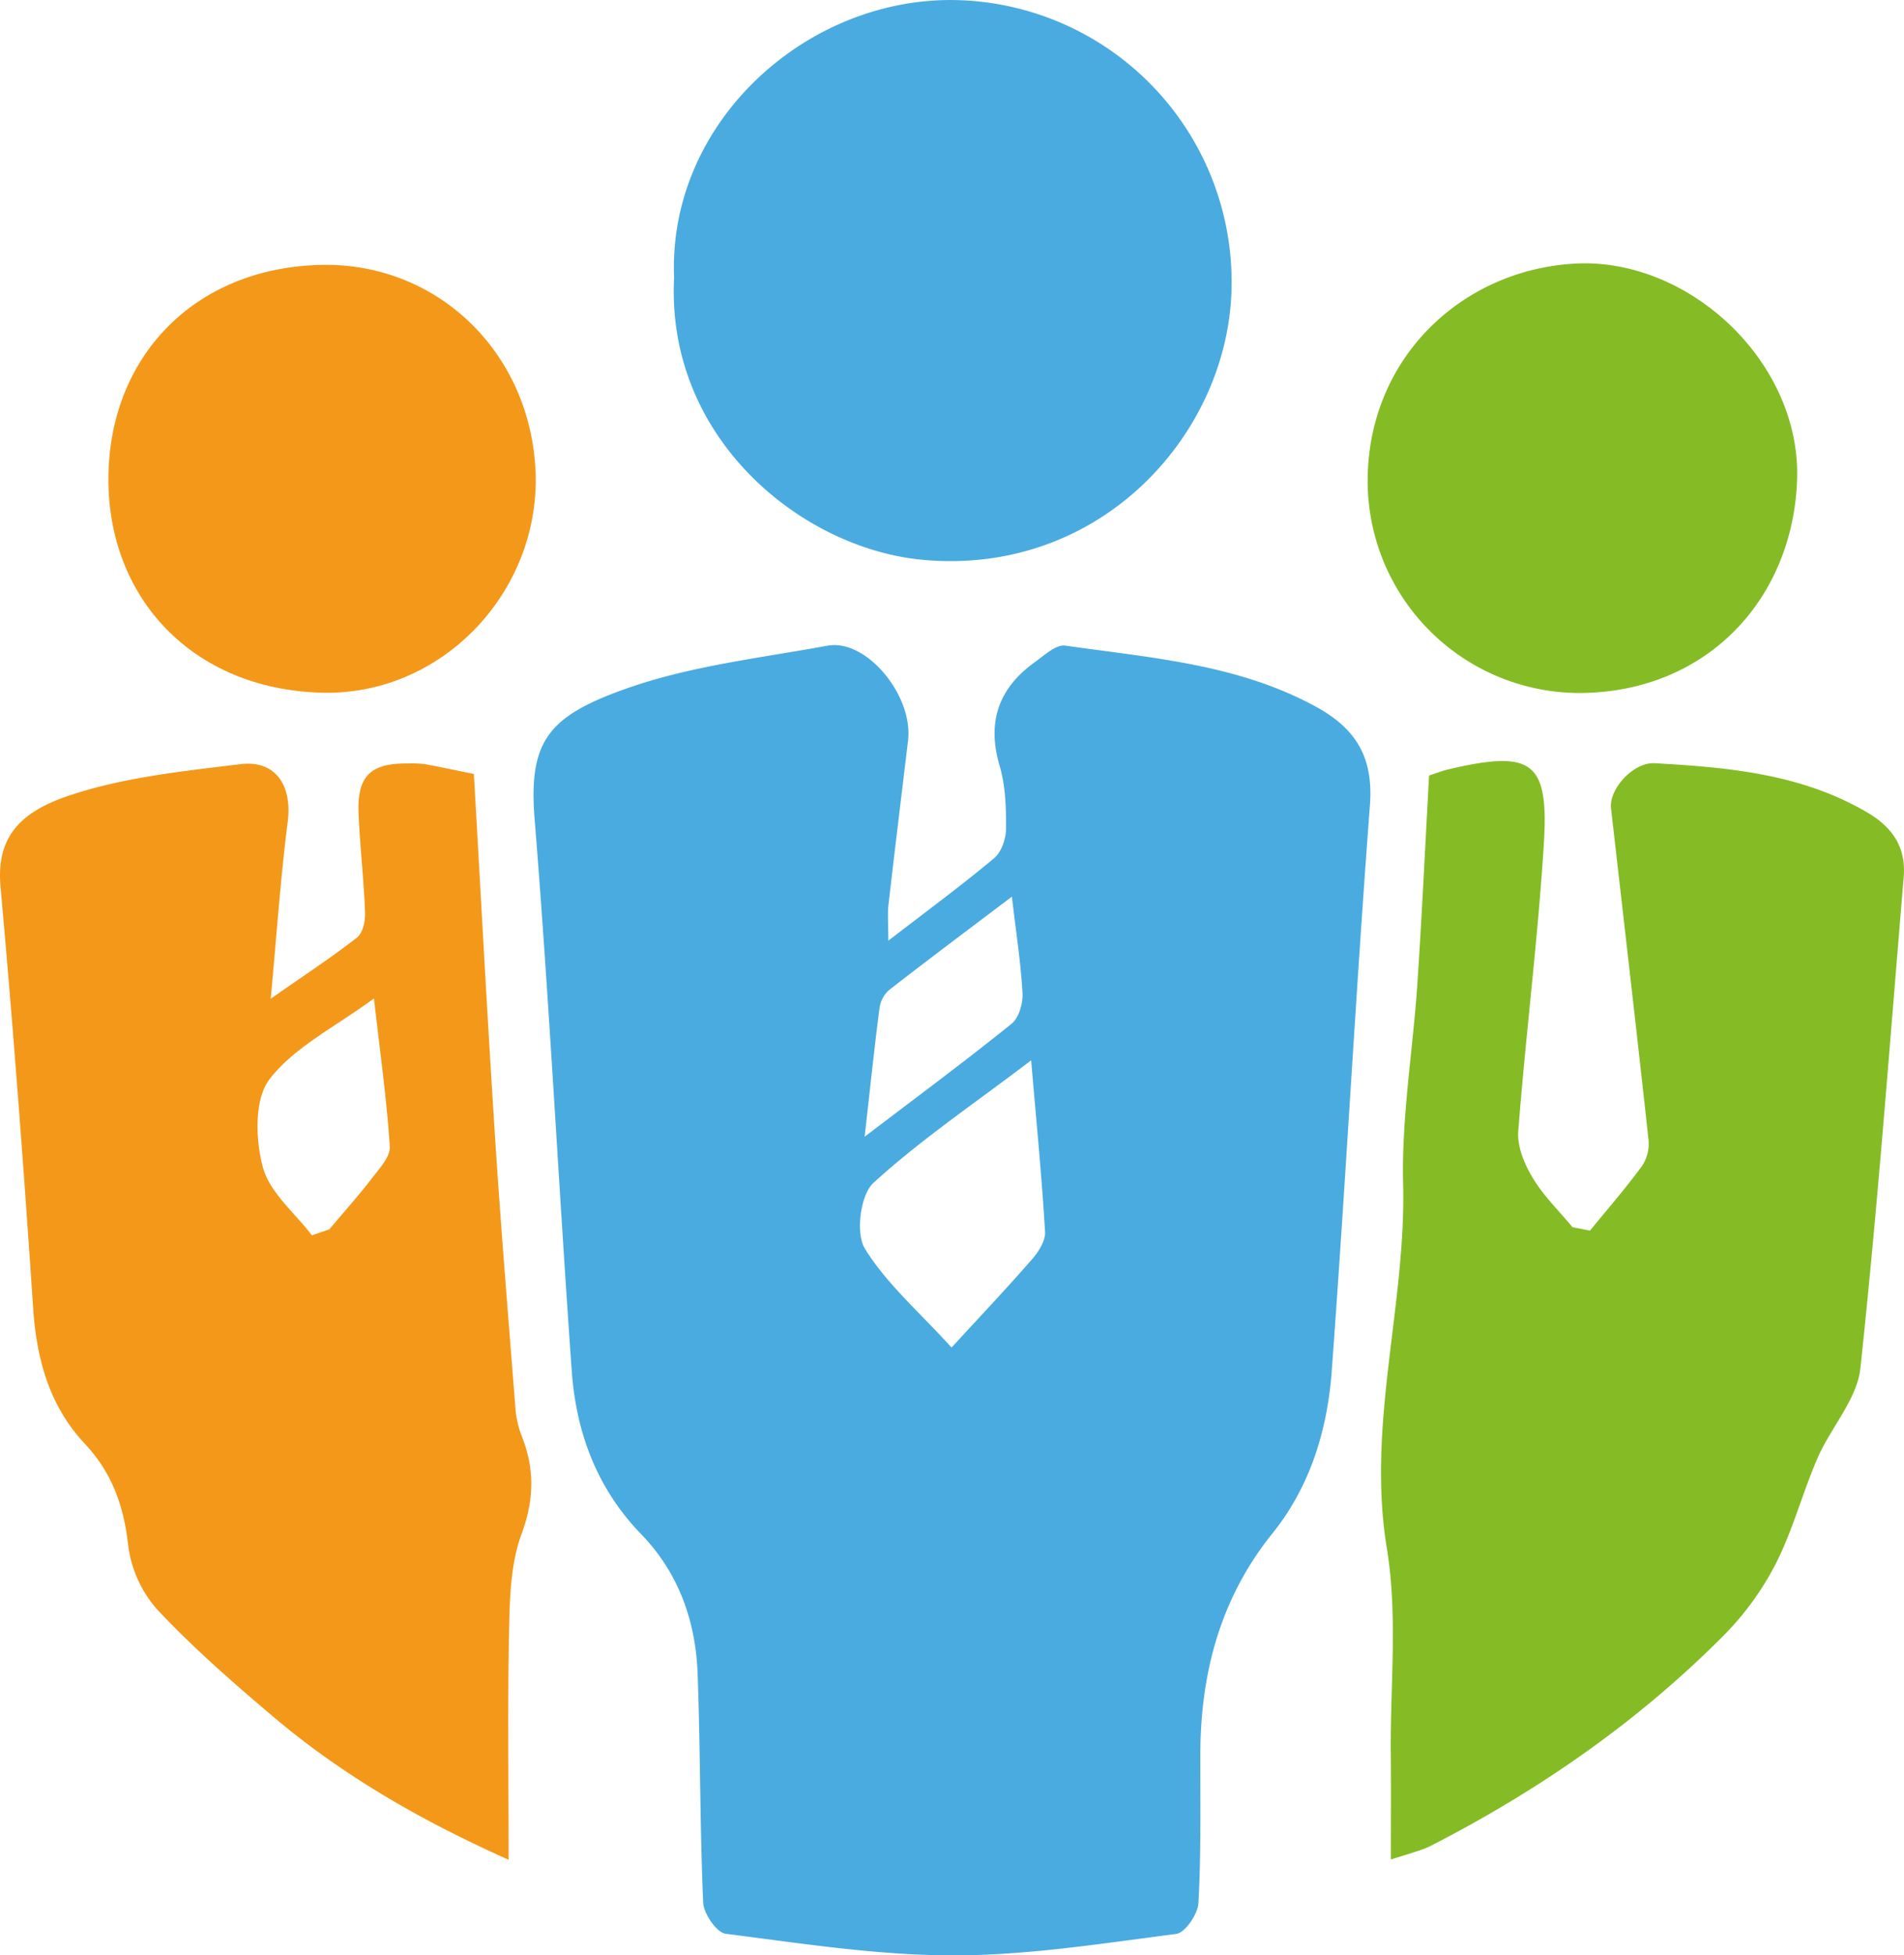
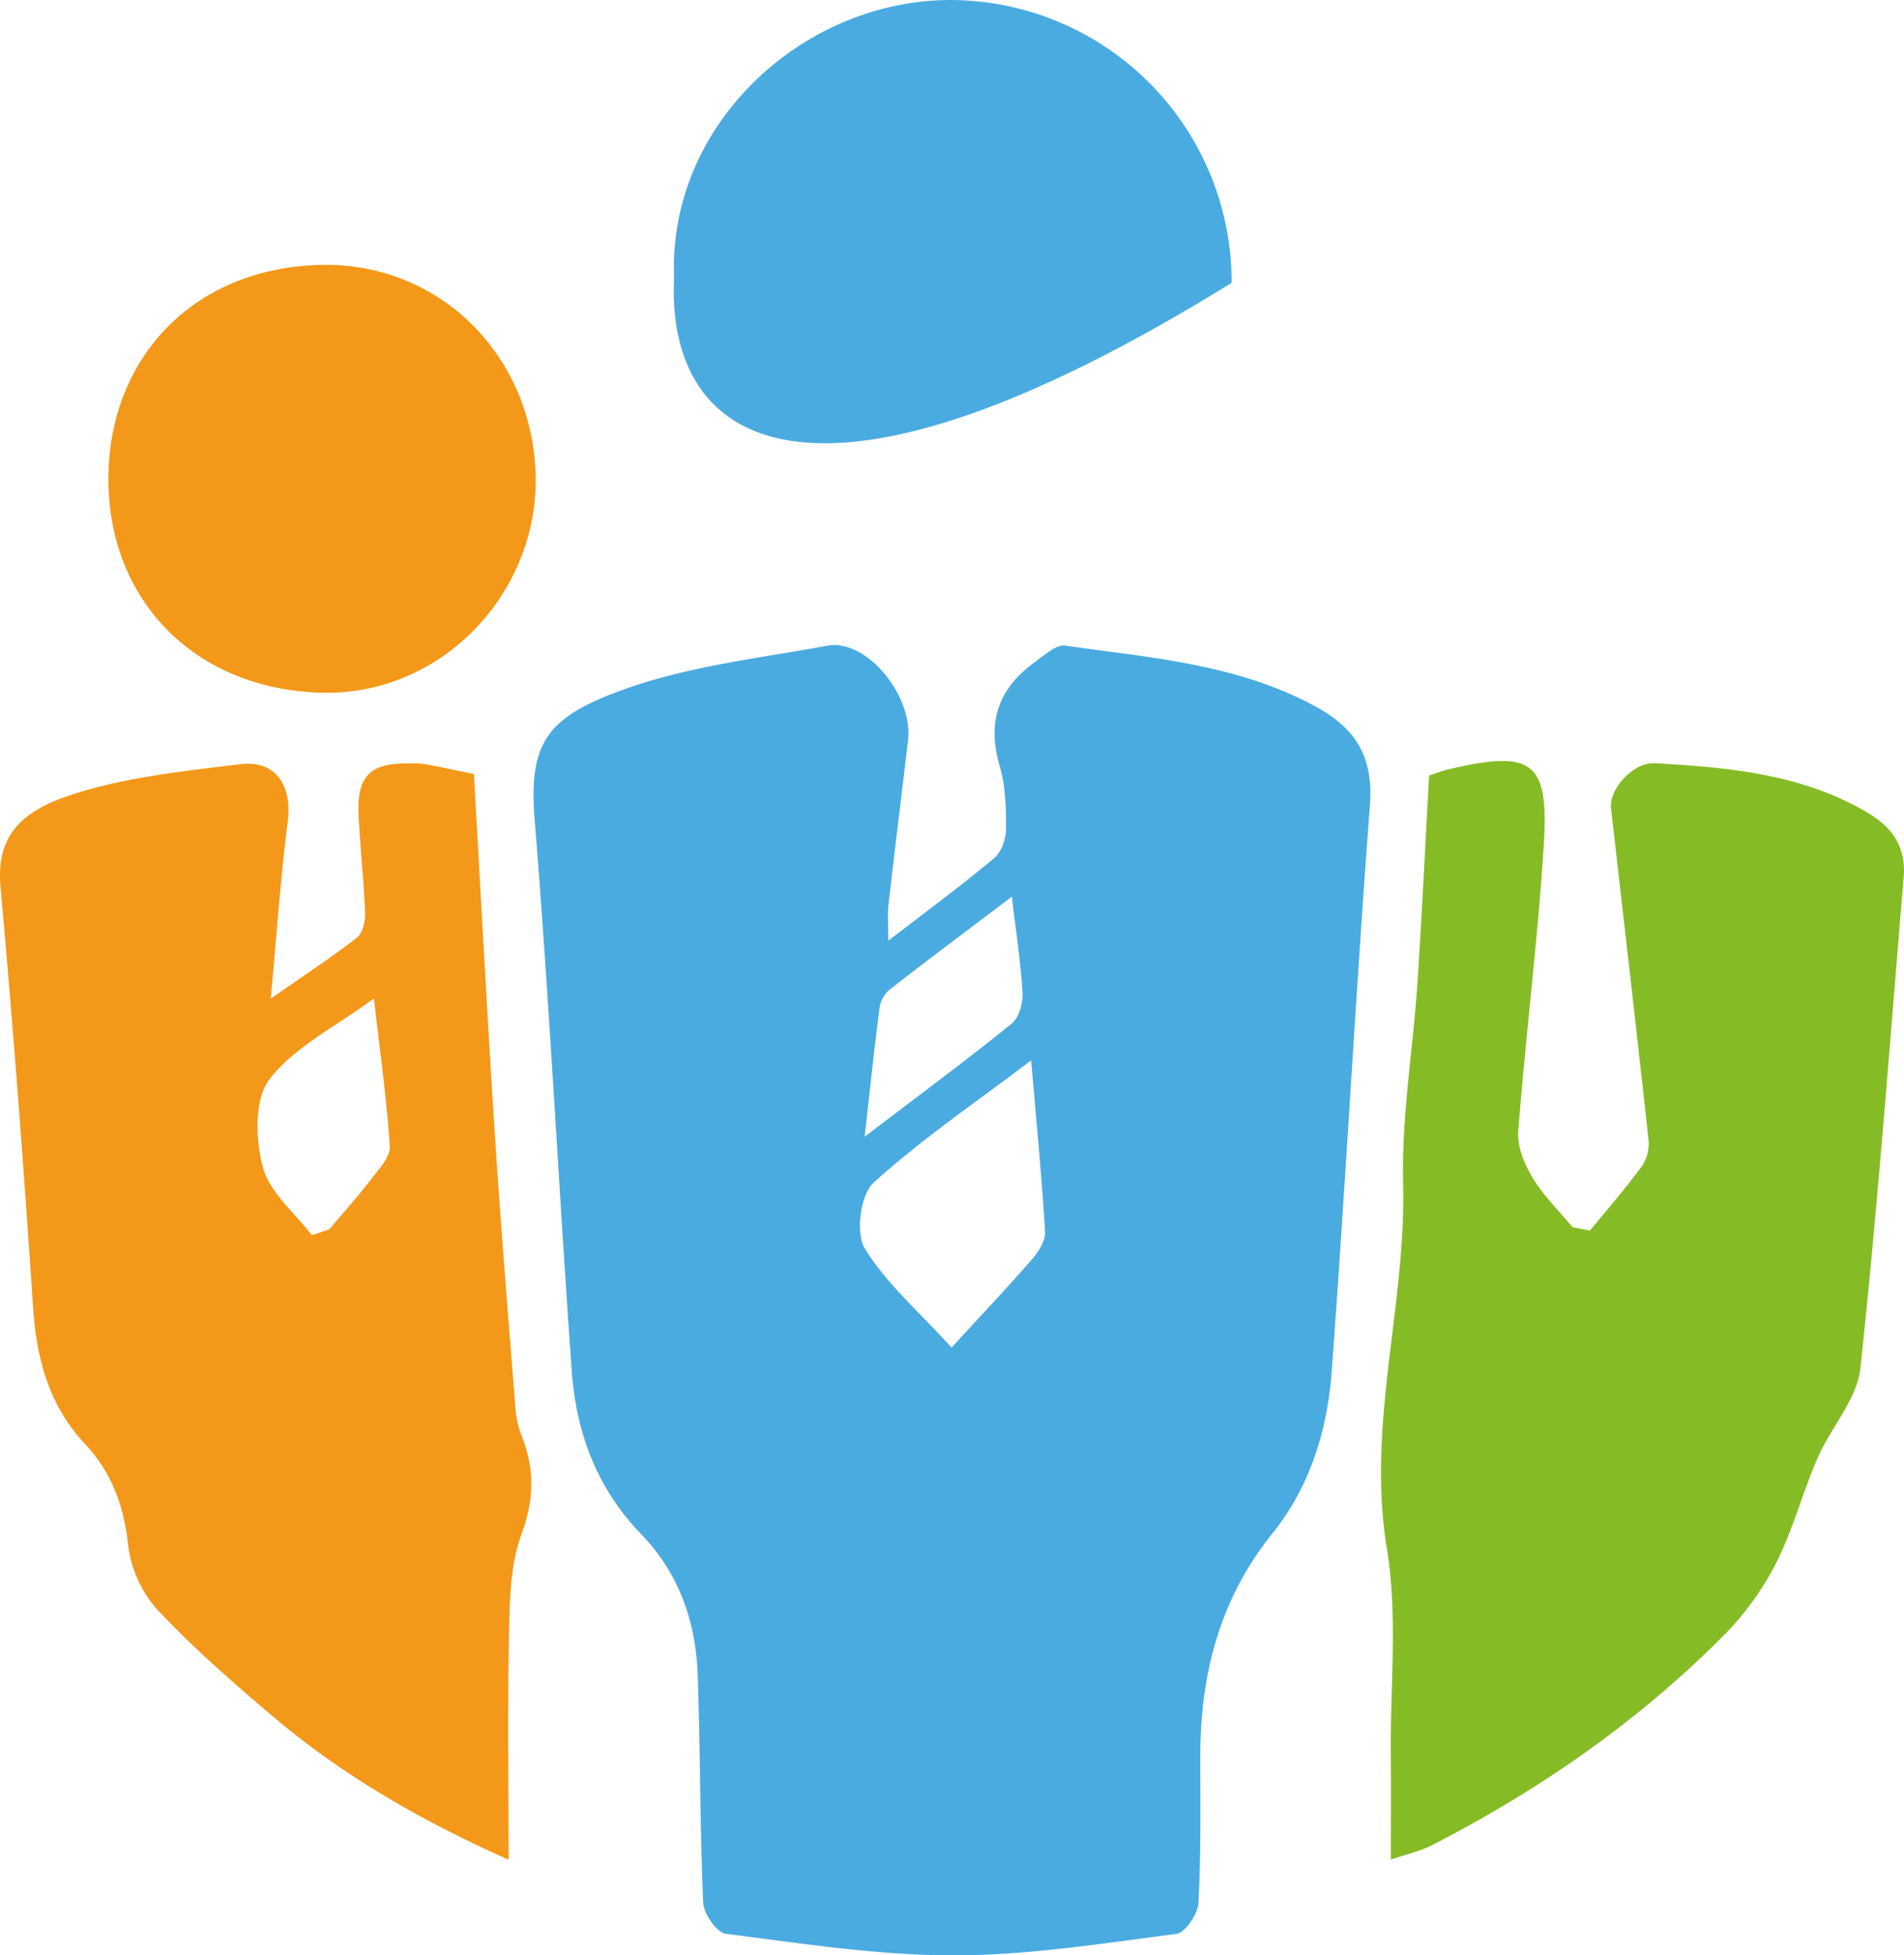
<svg xmlns="http://www.w3.org/2000/svg" width="487.086" height="500.039" viewBox="0 0 487.086 500.039">
  <g id="Group_300" data-name="Group 300" transform="translate(-15.364 -11.663)">
    <path id="Path_84" data-name="Path 84" d="M130.942,111.123c9.924-7.651,18.7-14.105,27.048-21.08,1.865-1.553,3.045-4.936,3.062-7.487.035-5.378-.121-11-1.622-16.1-3.323-11.26-.3-19.9,9-26.571,2.42-1.735,5.422-4.563,7.773-4.225,21.809,3.132,44.008,4.676,64.03,15.572,10.315,5.613,14.834,12.943,13.915,25.2-3.652,48.216-6.211,96.509-9.768,144.725-1.11,15.008-5.465,29.46-15.155,41.51-13.377,16.613-18.434,35.793-18.469,56.691-.017,12.631.208,25.279-.486,37.867-.156,2.837-3.4,7.608-5.682,7.894-19.007,2.446-38.118,5.509-57.194,5.483-19.371-.017-38.777-3.071-58.079-5.526-2.29-.3-5.6-5.118-5.734-7.955-.85-19.493-.711-39.038-1.423-58.539-.494-13.472-4.884-25.817-14.409-35.646C56.38,251.207,51.08,236.9,49.952,221.157c-3.357-47.036-5.7-94.15-9.5-141.142-1.6-19.952,3.539-26.285,23.266-33.295,16.448-5.847,34.31-7.86,51.642-11.035,9.985-1.83,22,12.743,20.621,24.29-1.674,14-3.4,28-5.006,42.022-.269,2.368-.035,4.789-.035,9.126m36.539,30.6c-14.886,11.295-28.41,20.43-40.339,31.325-3.34,3.045-4.606,12.891-2.212,16.795,5.456,8.9,13.767,16.057,22.191,25.322,8.207-8.935,14.591-15.667,20.664-22.668,1.639-1.891,3.392-4.693,3.253-6.966-.824-13.88-2.186-27.725-3.557-43.809m-42.6,19.536c13.949-10.618,25.964-19.51,37.58-28.888,1.891-1.518,2.958-5.248,2.811-7.877-.451-7.886-1.683-15.719-2.724-24.628-10.922,8.259-21.245,15.962-31.412,23.882a7.6,7.6,0,0,0-2.455,4.659c-1.31,10.054-2.36,20.135-3.8,32.852" transform="translate(111.677 141.1)" fill="#4aabe1" />
    <path id="Path_85" data-name="Path 85" d="M145.672,41.7c1.8,31.325,3.418,61.9,5.387,92.441,1.509,23.362,3.435,46.7,5.266,70.025a24.641,24.641,0,0,0,1.631,6.957c3.279,8.363,3.158,16.162-.078,24.915-2.724,7.356-3.019,15.866-3.184,23.891-.416,19.449-.139,38.916-.139,59.441C132.165,309.362,112,297.781,94.1,282.583,83.854,273.9,73.67,265.016,64.526,255.23a30.636,30.636,0,0,1-7.33-16.569c-1.119-9.959-4.207-18.374-11.035-25.652C37.053,203.276,33.8,191.4,32.924,178.266c-2.412-35.941-5.118-71.864-8.345-107.735-1.154-12.839,5.2-19.163,17.584-23.31C56.112,42.546,71.232,41,85.98,39.2c9.057-1.1,13.255,5.552,12.067,14.765-1.822,14.21-2.793,28.515-4.346,45.214,8.77-6.125,15.632-10.6,22.069-15.632,1.475-1.154,2.151-4.216,2.073-6.35-.33-8.389-1.284-16.725-1.666-25.114-.451-9.768,2.932-13.143,12.509-13.056a27.771,27.771,0,0,1,4.5.174c3.791.677,7.556,1.518,12.483,2.507m-25.557,57.4c-9.916,7.3-20.334,12.4-26.7,20.638-3.947,5.092-3.626,15.468-1.718,22.546,1.735,6.454,8.181,11.659,12.544,17.4,1.483-.512,2.958-1.015,4.442-1.527,3.652-4.337,7.452-8.562,10.9-13.056,1.917-2.481,4.745-5.517,4.58-8.128-.763-11.876-2.438-23.683-4.051-37.875" transform="translate(-9.081 167.88)" fill="#f49819" />
    <path id="Path_86" data-name="Path 86" d="M118.626,159.026c4.476-5.483,9.135-10.835,13.316-16.534a10.271,10.271,0,0,0,1.657-6.637c-3.08-28.3-6.385-56.561-9.594-84.85-.547-4.884,5.708-11.807,11.139-11.5,18.79,1.058,37.467,2.681,54.331,12.544,6.637,3.878,10.046,9.039,9.4,16.639-3.513,41.848-6.6,83.748-11.069,125.5-.85,7.964-7.573,15.19-10.974,23.023-3.834,8.84-6.289,18.33-10.618,26.884a74.226,74.226,0,0,1-13.36,18.443c-21.922,22.069-47.235,39.593-74.882,53.785a24.319,24.319,0,0,1-3.305,1.327c-1.926.642-3.878,1.223-6.983,2.195,0-9.62.061-18.478-.018-27.335-.139-17.411,1.8-35.177-1-52.154-5.222-31.646,4.927-62.139,4.155-93.369-.425-17.02,2.516-34.119,3.652-51.2,1.171-17.654,2-35.325,2.993-53.143,2.108-.677,3.444-1.223,4.841-1.544,21.514-5.058,25.852-2.169,24.507,19.172-1.535,24.507-4.658,48.91-6.541,73.39-.3,3.9,1.614,8.424,3.722,11.92,2.75,4.58,6.723,8.423,10.167,12.579,1.483.286,2.975.581,4.459.867" transform="translate(303.495 167.332)" fill="#85bc25" />
-     <path id="Path_87" data-name="Path 87" d="M44.4,87.525c-1.614-39.662,33.7-71.577,71.725-71a72.1,72.1,0,0,1,70.9,72.315c.017,37.641-32.869,75.108-79.064,70.831C77.177,156.82,42.313,128.783,44.4,87.525" transform="translate(143.414 -4.849)" fill="#4aabe1" />
-     <path id="Path_88" data-name="Path 88" d="M120.288,24.274c28.679.078,55.424,26.493,54.349,55.468-1.111,30.215-22.763,53.924-54.947,54.418A54.274,54.274,0,0,1,64.776,79.742c.148-32.28,25.634-55.078,55.511-55.468" transform="translate(300.462 54.72)" fill="#85bc25" />
+     <path id="Path_87" data-name="Path 87" d="M44.4,87.525c-1.614-39.662,33.7-71.577,71.725-71a72.1,72.1,0,0,1,70.9,72.315C77.177,156.82,42.313,128.783,44.4,87.525" transform="translate(143.414 -4.849)" fill="#4aabe1" />
    <path id="Path_89" data-name="Path 89" d="M136.972,79.118c.1,30.146-24.845,55.494-54.9,54.618-32.991-.963-54.5-24.247-54.427-54.713.078-30.831,21.653-53.906,54.288-54.687,30.388-.729,54.67,23.249,55.043,54.783" transform="translate(15.451 55.069)" fill="#f49819" />
  </g>
</svg>